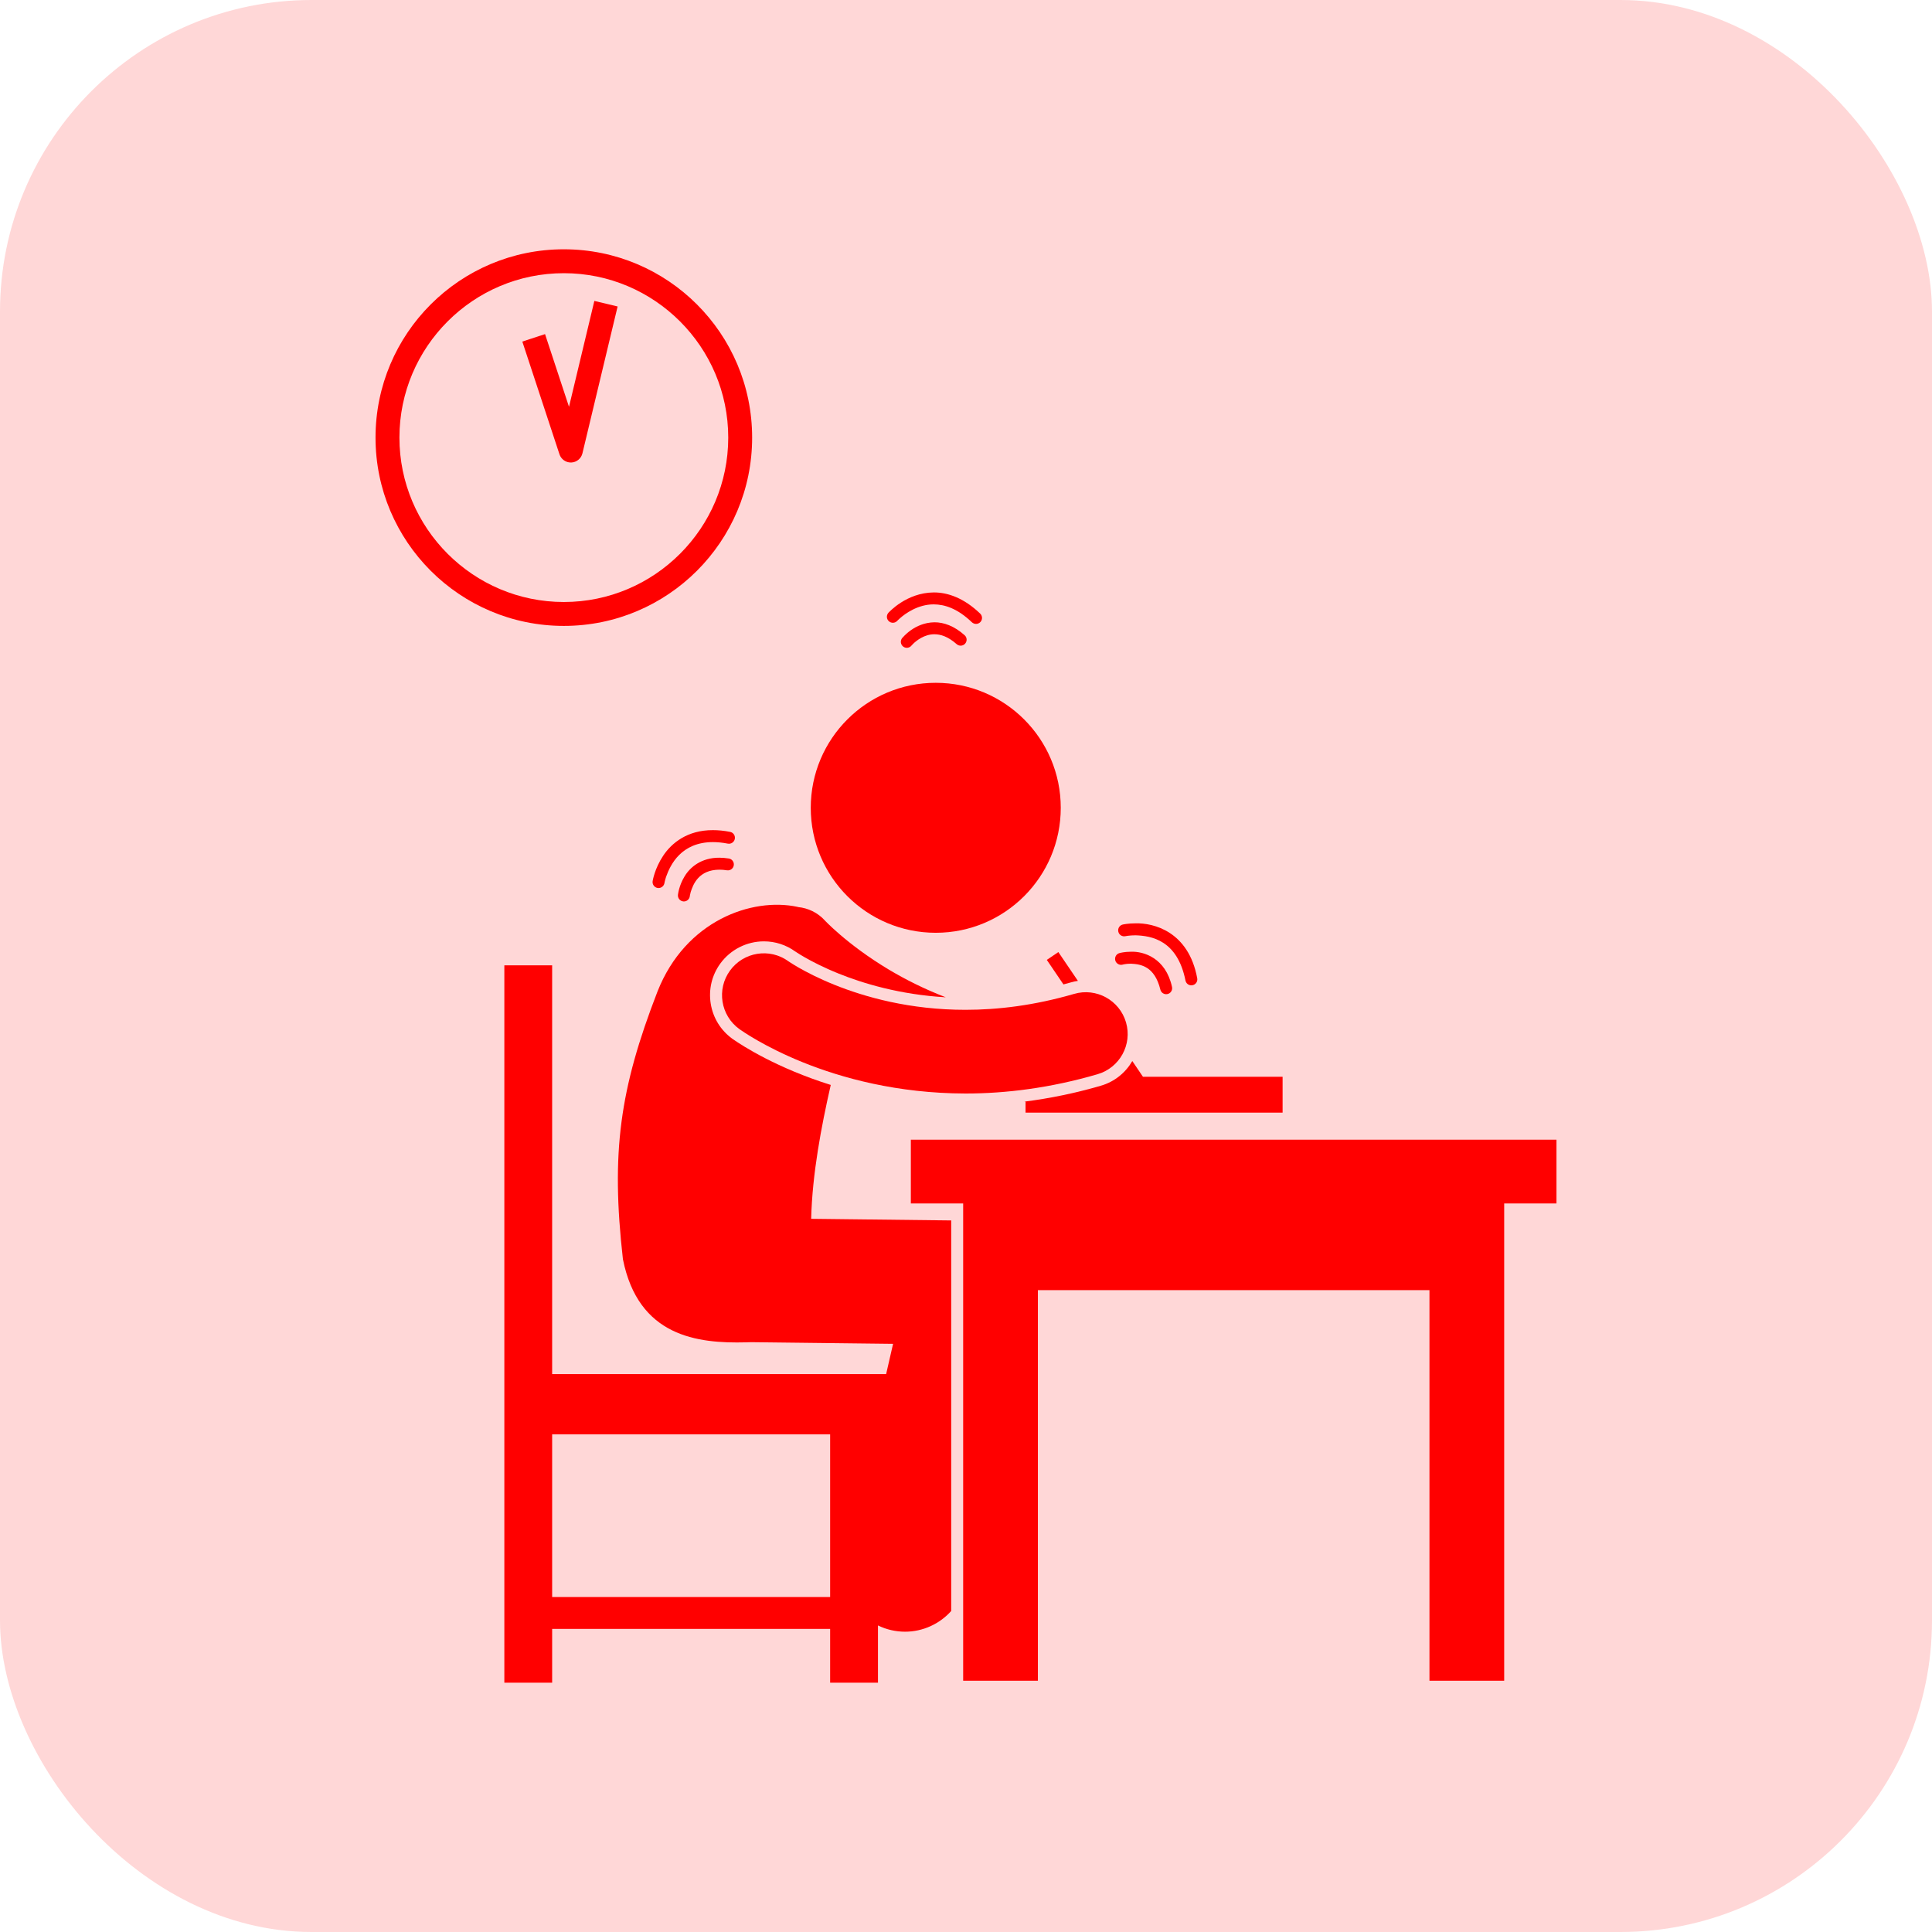
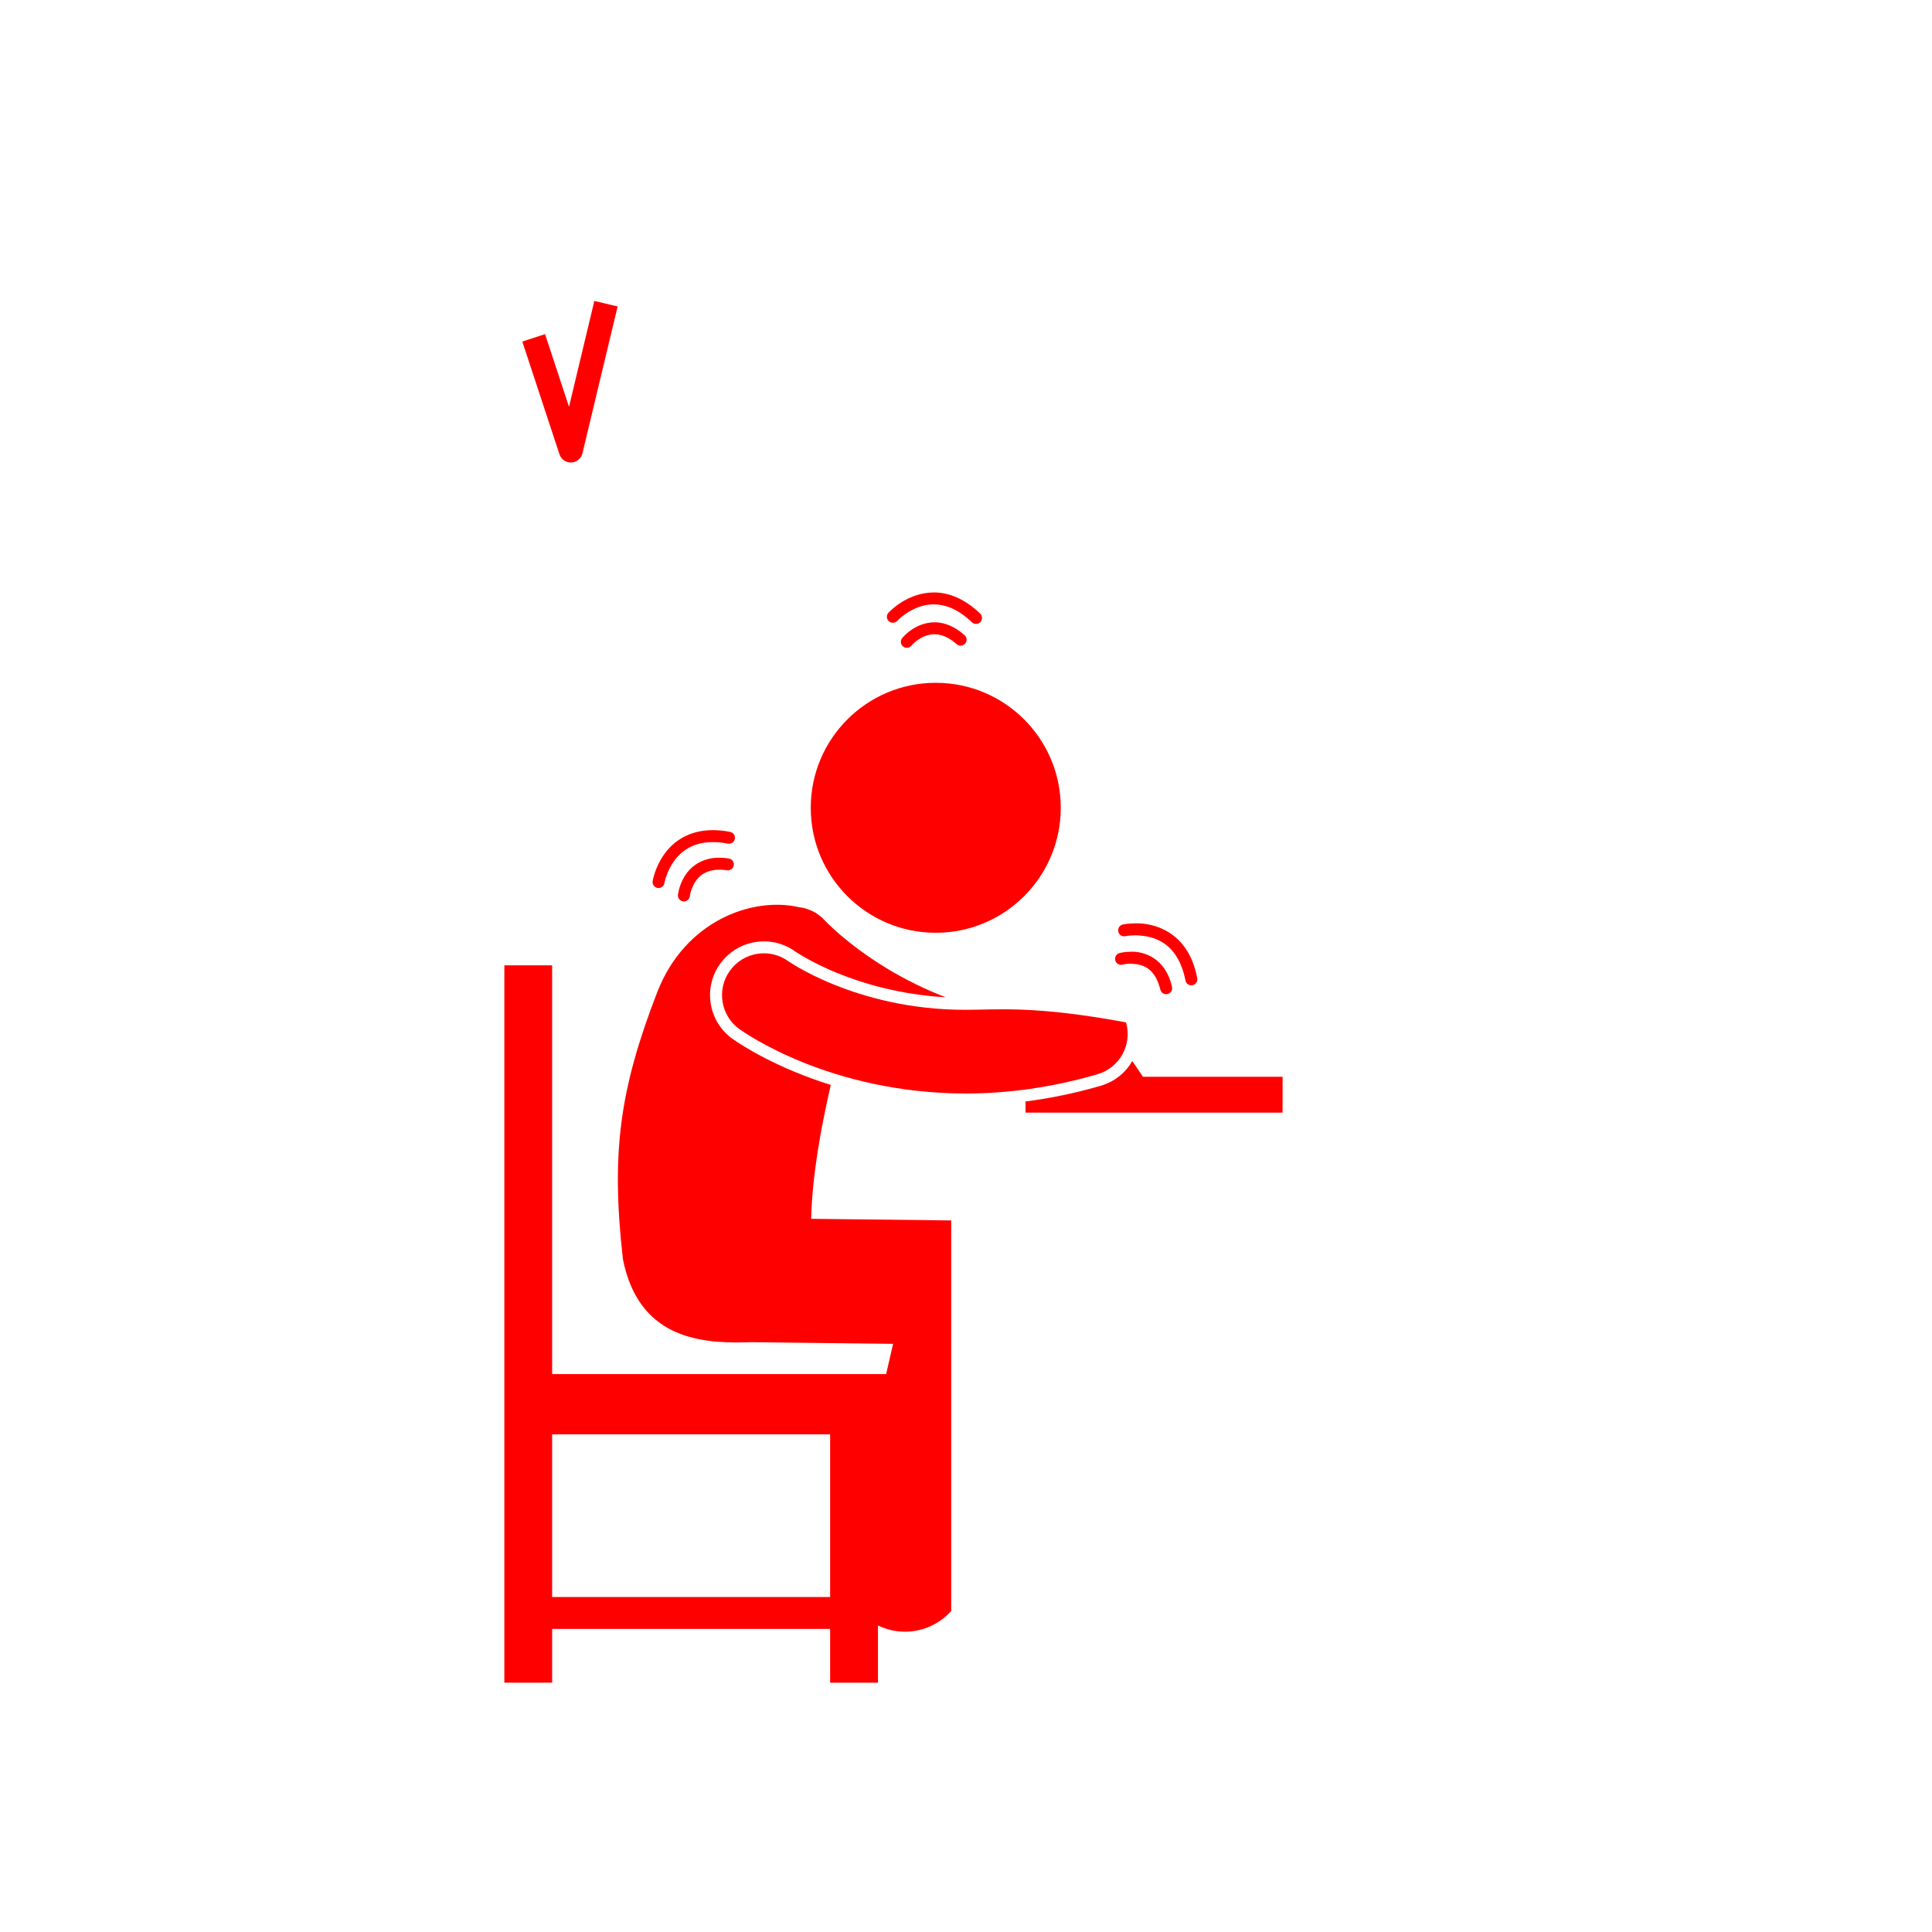
<svg xmlns="http://www.w3.org/2000/svg" width="62" height="62" viewBox="0 0 62 62" fill="none">
-   <rect width="62" height="62" rx="10" fill="#FFD7D7" />
  <g clip-path="url(#clip0_481_486)">
    <path d="M25.587 29.101C24.13 28.793 22 29.54 21.101 31.815C19.886 34.95 19.603 36.983 19.99 40.409C20.486 42.89 22.372 43.118 23.942 43.077C23.995 43.076 24.048 43.074 24.1 43.072L28.66 43.125L28.437 44.096H17.719V30.979H16.185V54H17.719V52.273H26.64V54H28.175V52.162C28.307 52.226 28.447 52.278 28.597 52.312C28.746 52.346 28.896 52.363 29.044 52.363C29.616 52.363 30.153 52.114 30.525 51.699V39.165L26.031 39.113C26.068 37.665 26.353 36.167 26.66 34.817C24.925 34.273 23.821 33.558 23.517 33.346L23.514 33.344L23.5 33.334C23.127 33.063 22.881 32.663 22.808 32.208C22.735 31.752 22.844 31.296 23.115 30.922C23.439 30.476 23.962 30.209 24.514 30.209C24.88 30.209 25.23 30.323 25.526 30.538L25.539 30.545L25.573 30.568C25.622 30.6 25.708 30.654 25.826 30.722C26.05 30.85 26.421 31.045 26.907 31.241C27.681 31.554 28.872 31.919 30.35 32.004C29.658 31.738 29.047 31.428 28.523 31.115C27.838 30.705 27.308 30.294 26.958 29.994C26.783 29.844 26.653 29.721 26.571 29.641C26.53 29.6 26.5 29.571 26.483 29.553C26.474 29.544 26.469 29.538 26.467 29.535C26.235 29.283 25.93 29.141 25.614 29.109C25.605 29.107 25.596 29.103 25.587 29.101ZM17.719 51.25V46.03H26.64V51.25H17.719Z" fill="#FF0000" />
    <path d="M30.029 29.934C32.245 29.934 34.041 28.139 34.041 25.923C34.041 23.708 32.245 21.912 30.029 21.912C27.814 21.912 26.018 23.708 26.018 25.923C26.018 28.139 27.814 29.934 30.029 29.934Z" fill="#FF0000" />
-     <path d="M30.909 53.936H33.307V41.402H45.873V53.936H48.271V38.62H49.949V36.574H29.23V38.62H30.909V53.936Z" fill="#FF0000" />
-     <path d="M34.591 31.477L33.964 30.553L33.593 30.804L34.127 31.591C34.206 31.57 34.284 31.55 34.363 31.527C34.438 31.505 34.515 31.489 34.591 31.477Z" fill="#FF0000" />
    <path d="M35.328 34.842C34.513 35.08 33.691 35.249 32.871 35.353C32.884 35.355 32.898 35.356 32.911 35.357V35.706H41.16V34.555H36.679L36.337 34.05C36.122 34.421 35.771 34.713 35.328 34.842Z" fill="#FF0000" />
-     <path d="M26.763 31.597C26.266 31.396 25.884 31.197 25.634 31.054C25.509 30.982 25.417 30.924 25.361 30.888C25.333 30.87 25.314 30.857 25.303 30.85L25.301 30.848C24.701 30.413 23.861 30.547 23.426 31.148C22.991 31.748 23.125 32.587 23.725 33.023H23.725C23.857 33.113 26.595 35.084 30.984 35.092H30.988C32.276 35.092 33.701 34.917 35.221 34.473C35.933 34.266 36.342 33.521 36.135 32.809C35.927 32.097 35.182 31.688 34.47 31.895C33.197 32.265 32.032 32.406 30.984 32.406C29.205 32.407 27.758 32 26.763 31.597Z" fill="#FF0000" />
+     <path d="M26.763 31.597C26.266 31.396 25.884 31.197 25.634 31.054C25.509 30.982 25.417 30.924 25.361 30.888C25.333 30.87 25.314 30.857 25.303 30.85L25.301 30.848C24.701 30.413 23.861 30.547 23.426 31.148C22.991 31.748 23.125 32.587 23.725 33.023H23.725C23.857 33.113 26.595 35.084 30.984 35.092H30.988C32.276 35.092 33.701 34.917 35.221 34.473C35.933 34.266 36.342 33.521 36.135 32.809C33.197 32.265 32.032 32.406 30.984 32.406C29.205 32.407 27.758 32 26.763 31.597Z" fill="#FF0000" />
    <path d="M23.087 27.525C22.505 27.521 22.142 27.831 21.967 28.127C21.787 28.422 21.759 28.7 21.756 28.716C21.745 28.821 21.821 28.916 21.927 28.927C21.933 28.928 21.94 28.928 21.947 28.928C22.044 28.928 22.127 28.855 22.137 28.757V28.757C22.137 28.757 22.142 28.711 22.165 28.628C22.246 28.37 22.429 27.912 23.087 27.909C23.161 27.909 23.241 27.915 23.329 27.929C23.434 27.945 23.532 27.873 23.548 27.768C23.564 27.664 23.492 27.565 23.387 27.55C23.281 27.533 23.181 27.525 23.087 27.525Z" fill="#FF0000" />
    <path d="M23.429 26.696C23.232 26.657 23.048 26.64 22.878 26.64C22.058 26.637 21.55 27.056 21.282 27.462C21.01 27.869 20.947 28.26 20.944 28.276C20.927 28.38 20.999 28.479 21.103 28.496C21.114 28.497 21.124 28.498 21.134 28.498C21.226 28.498 21.308 28.431 21.323 28.337L21.323 28.337C21.323 28.337 21.335 28.262 21.376 28.137C21.513 27.75 21.86 27.026 22.877 27.024C23.022 27.024 23.181 27.039 23.357 27.073C23.46 27.093 23.561 27.025 23.581 26.921C23.601 26.816 23.533 26.715 23.429 26.696Z" fill="#FF0000" />
    <path d="M35.791 30.822C35.82 30.924 35.926 30.984 36.028 30.956V30.955C36.028 30.955 36.048 30.949 36.096 30.941C36.144 30.933 36.213 30.926 36.293 30.926C36.615 30.941 37.052 31.01 37.237 31.756C37.258 31.845 37.337 31.905 37.424 31.905C37.438 31.905 37.453 31.903 37.468 31.9C37.571 31.876 37.635 31.773 37.611 31.67C37.407 30.74 36.7 30.526 36.293 30.542C36.082 30.542 35.935 30.583 35.924 30.586C35.822 30.614 35.763 30.72 35.791 30.822Z" fill="#FF0000" />
    <path d="M36.116 30.043C36.116 30.043 36.142 30.037 36.199 30.03C36.256 30.023 36.339 30.015 36.438 30.015C36.942 30.031 37.781 30.161 38.043 31.465C38.061 31.557 38.141 31.621 38.231 31.621C38.243 31.621 38.255 31.62 38.267 31.617C38.372 31.598 38.44 31.497 38.42 31.393C38.142 29.888 37.016 29.615 36.438 29.631C36.201 29.631 36.042 29.667 36.033 29.669C35.929 29.691 35.864 29.794 35.888 29.898C35.91 30.001 36.013 30.066 36.116 30.043Z" fill="#FF0000" />
    <path d="M29.988 20.354C30.185 20.355 30.419 20.424 30.701 20.672C30.78 20.742 30.901 20.735 30.971 20.656C31.042 20.577 31.035 20.455 30.956 20.385C30.622 20.086 30.284 19.969 29.988 19.97C29.344 19.979 28.968 20.464 28.952 20.476C28.885 20.558 28.898 20.679 28.98 20.746C29.016 20.775 29.059 20.789 29.101 20.789C29.157 20.789 29.212 20.765 29.25 20.718H29.25C29.25 20.718 29.264 20.701 29.299 20.666C29.406 20.558 29.67 20.351 29.988 20.354Z" fill="#FF0000" />
    <path d="M31.322 20.022C31.373 20.022 31.423 20.002 31.461 19.963C31.534 19.887 31.532 19.765 31.455 19.691C30.937 19.193 30.417 19.01 29.966 19.012C29.085 19.019 28.527 19.652 28.511 19.664C28.44 19.743 28.445 19.864 28.524 19.935C28.602 20.007 28.724 20.001 28.795 19.922H28.795C28.795 19.922 28.82 19.894 28.876 19.845C29.045 19.693 29.457 19.393 29.966 19.395C30.315 19.397 30.725 19.525 31.189 19.969C31.227 20.004 31.274 20.022 31.322 20.022Z" fill="#FF0000" />
-     <path d="M18.094 8C14.757 8 12.051 10.706 12.051 14.043C12.051 17.38 14.757 20.086 18.094 20.086C21.431 20.086 24.137 17.38 24.137 14.043C24.137 10.706 21.431 8 18.094 8ZM18.094 19.319C15.185 19.319 12.818 16.952 12.818 14.043C12.818 11.134 15.185 8.767 18.094 8.767C21.003 8.767 23.37 11.134 23.37 14.043C23.37 16.952 21.003 19.319 18.094 19.319Z" fill="#FF0000" />
    <path d="M18.984 10.03L18.26 13.055L17.491 10.722L16.762 10.961L17.954 14.579C18.006 14.736 18.153 14.842 18.317 14.842C18.323 14.842 18.329 14.842 18.334 14.842C18.505 14.835 18.651 14.715 18.691 14.548L19.82 9.835L19.073 9.657L18.984 10.03Z" fill="#FF0000" />
  </g>
  <defs>
    <clipPath id="clip0_481_486">
      <rect width="46" height="46" fill="white" transform="translate(8 8)" />
    </clipPath>
  </defs>
</svg>